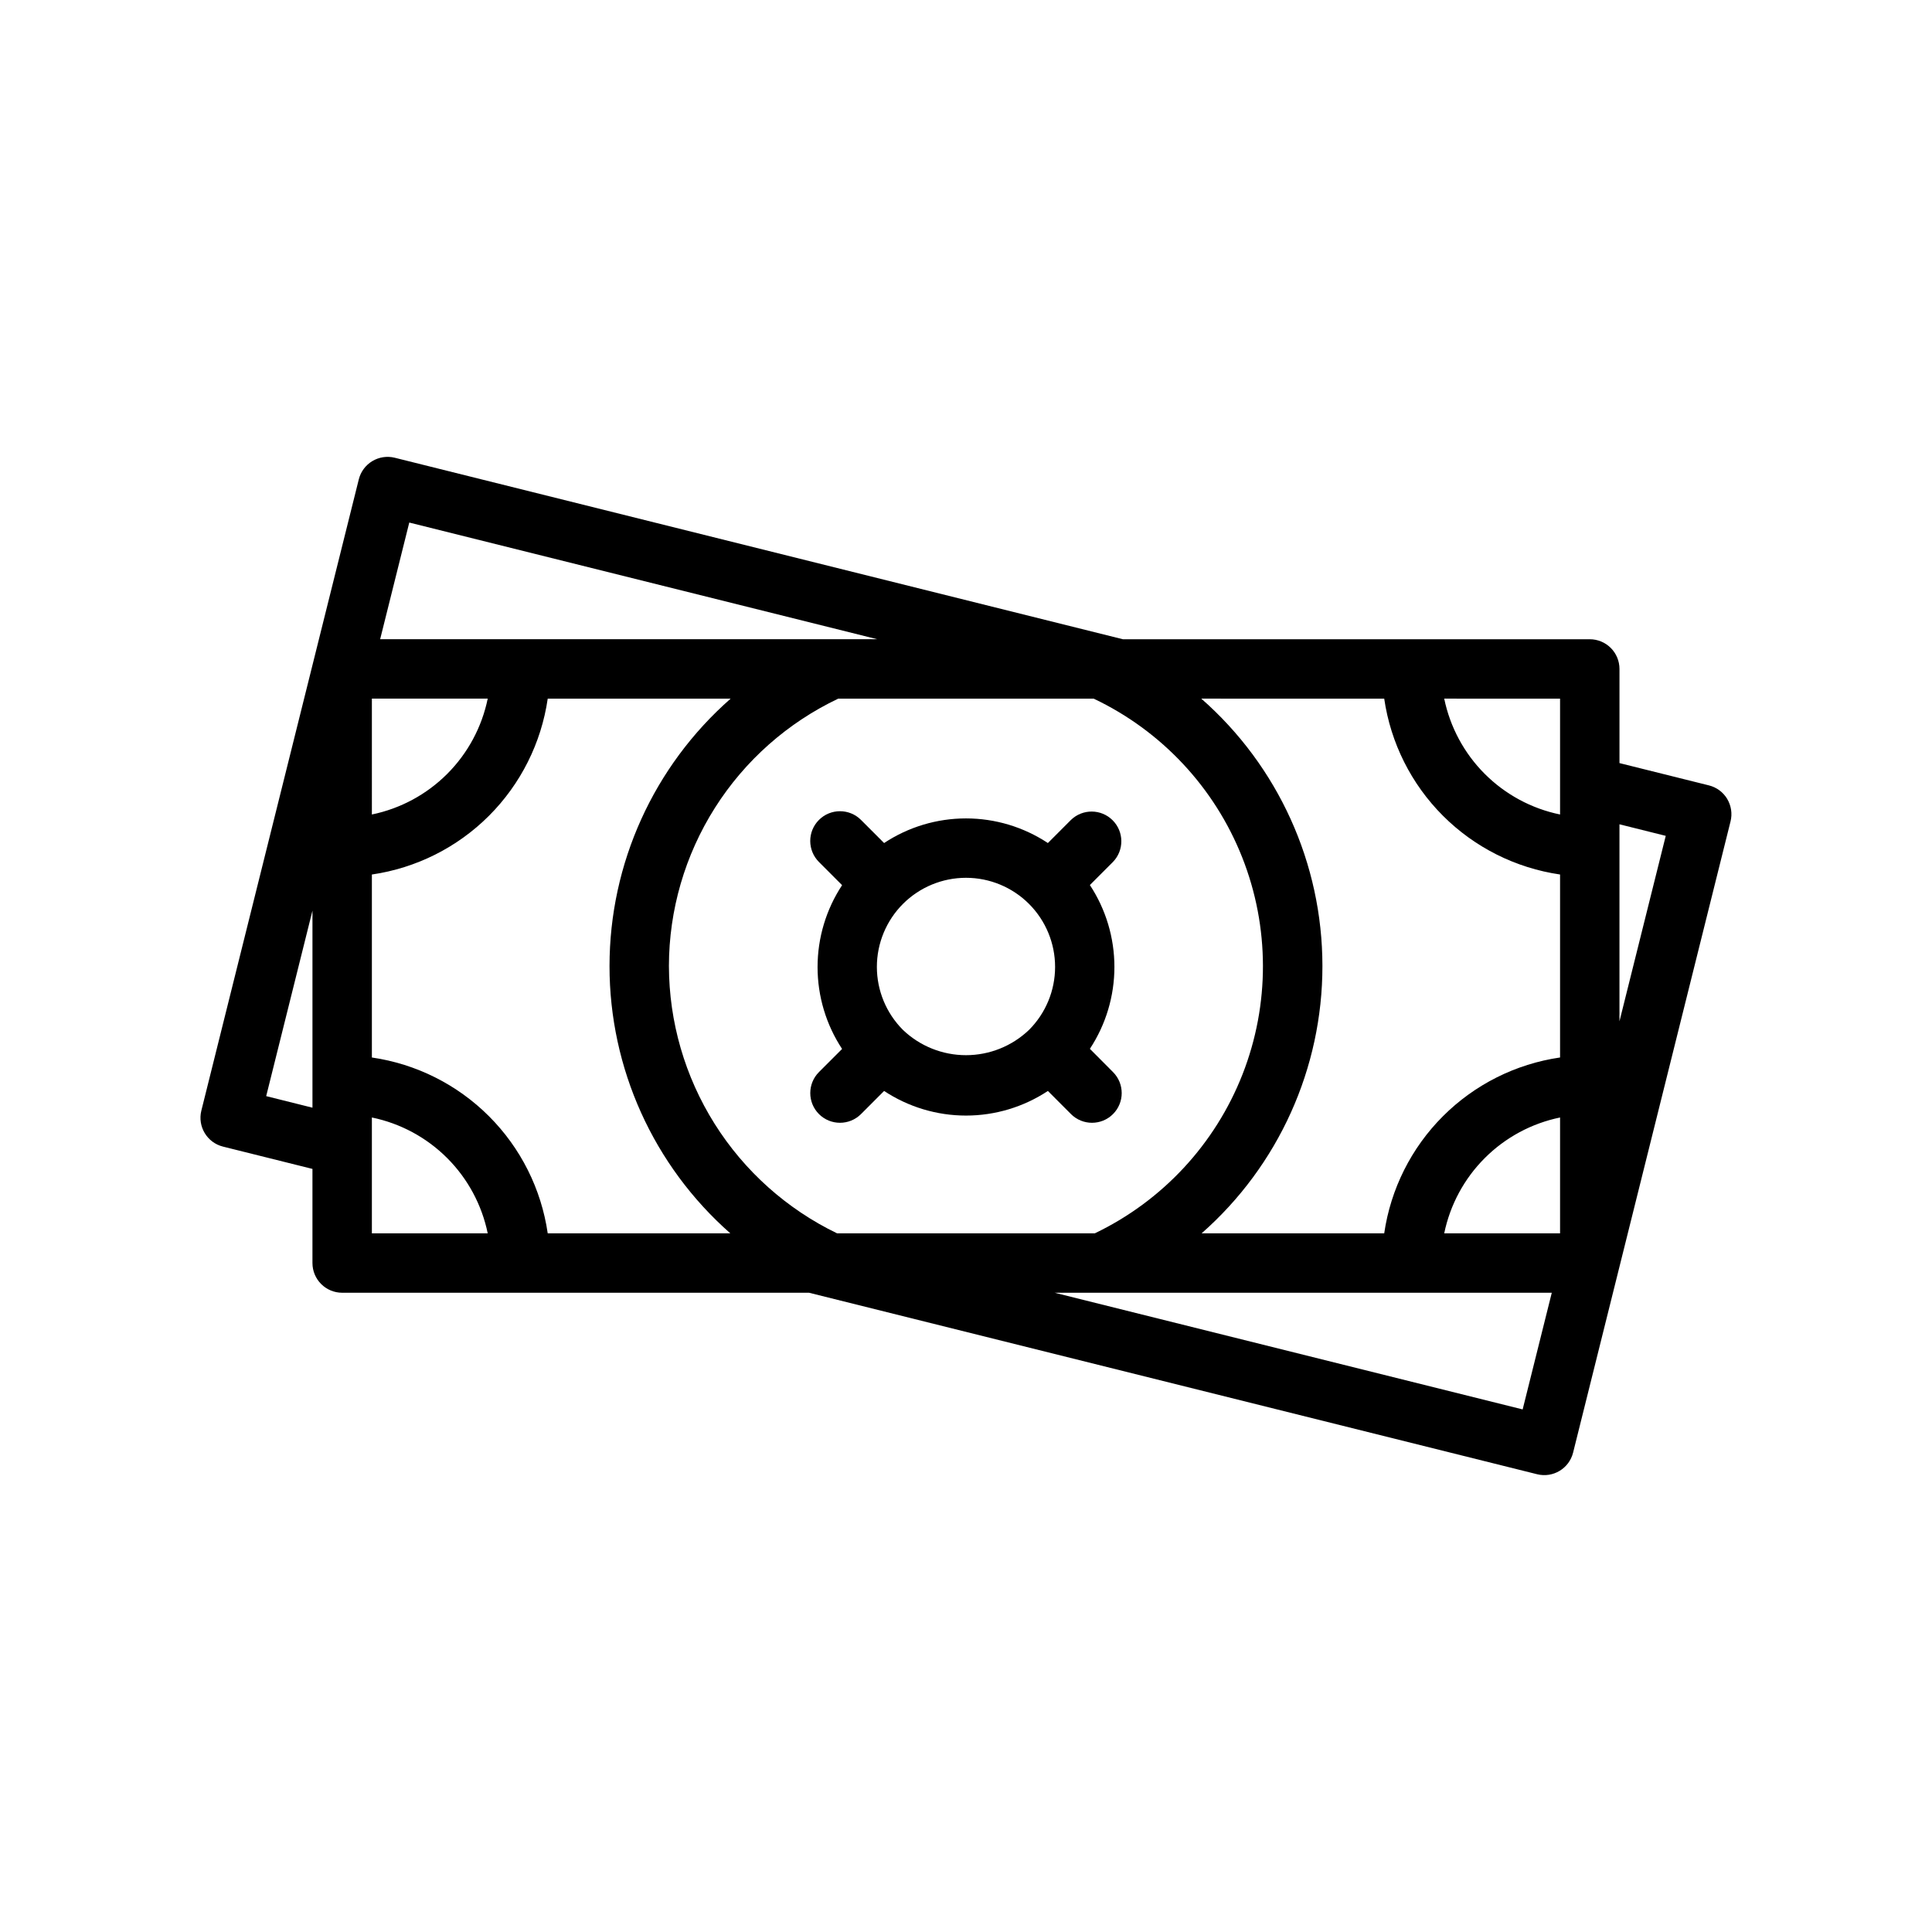
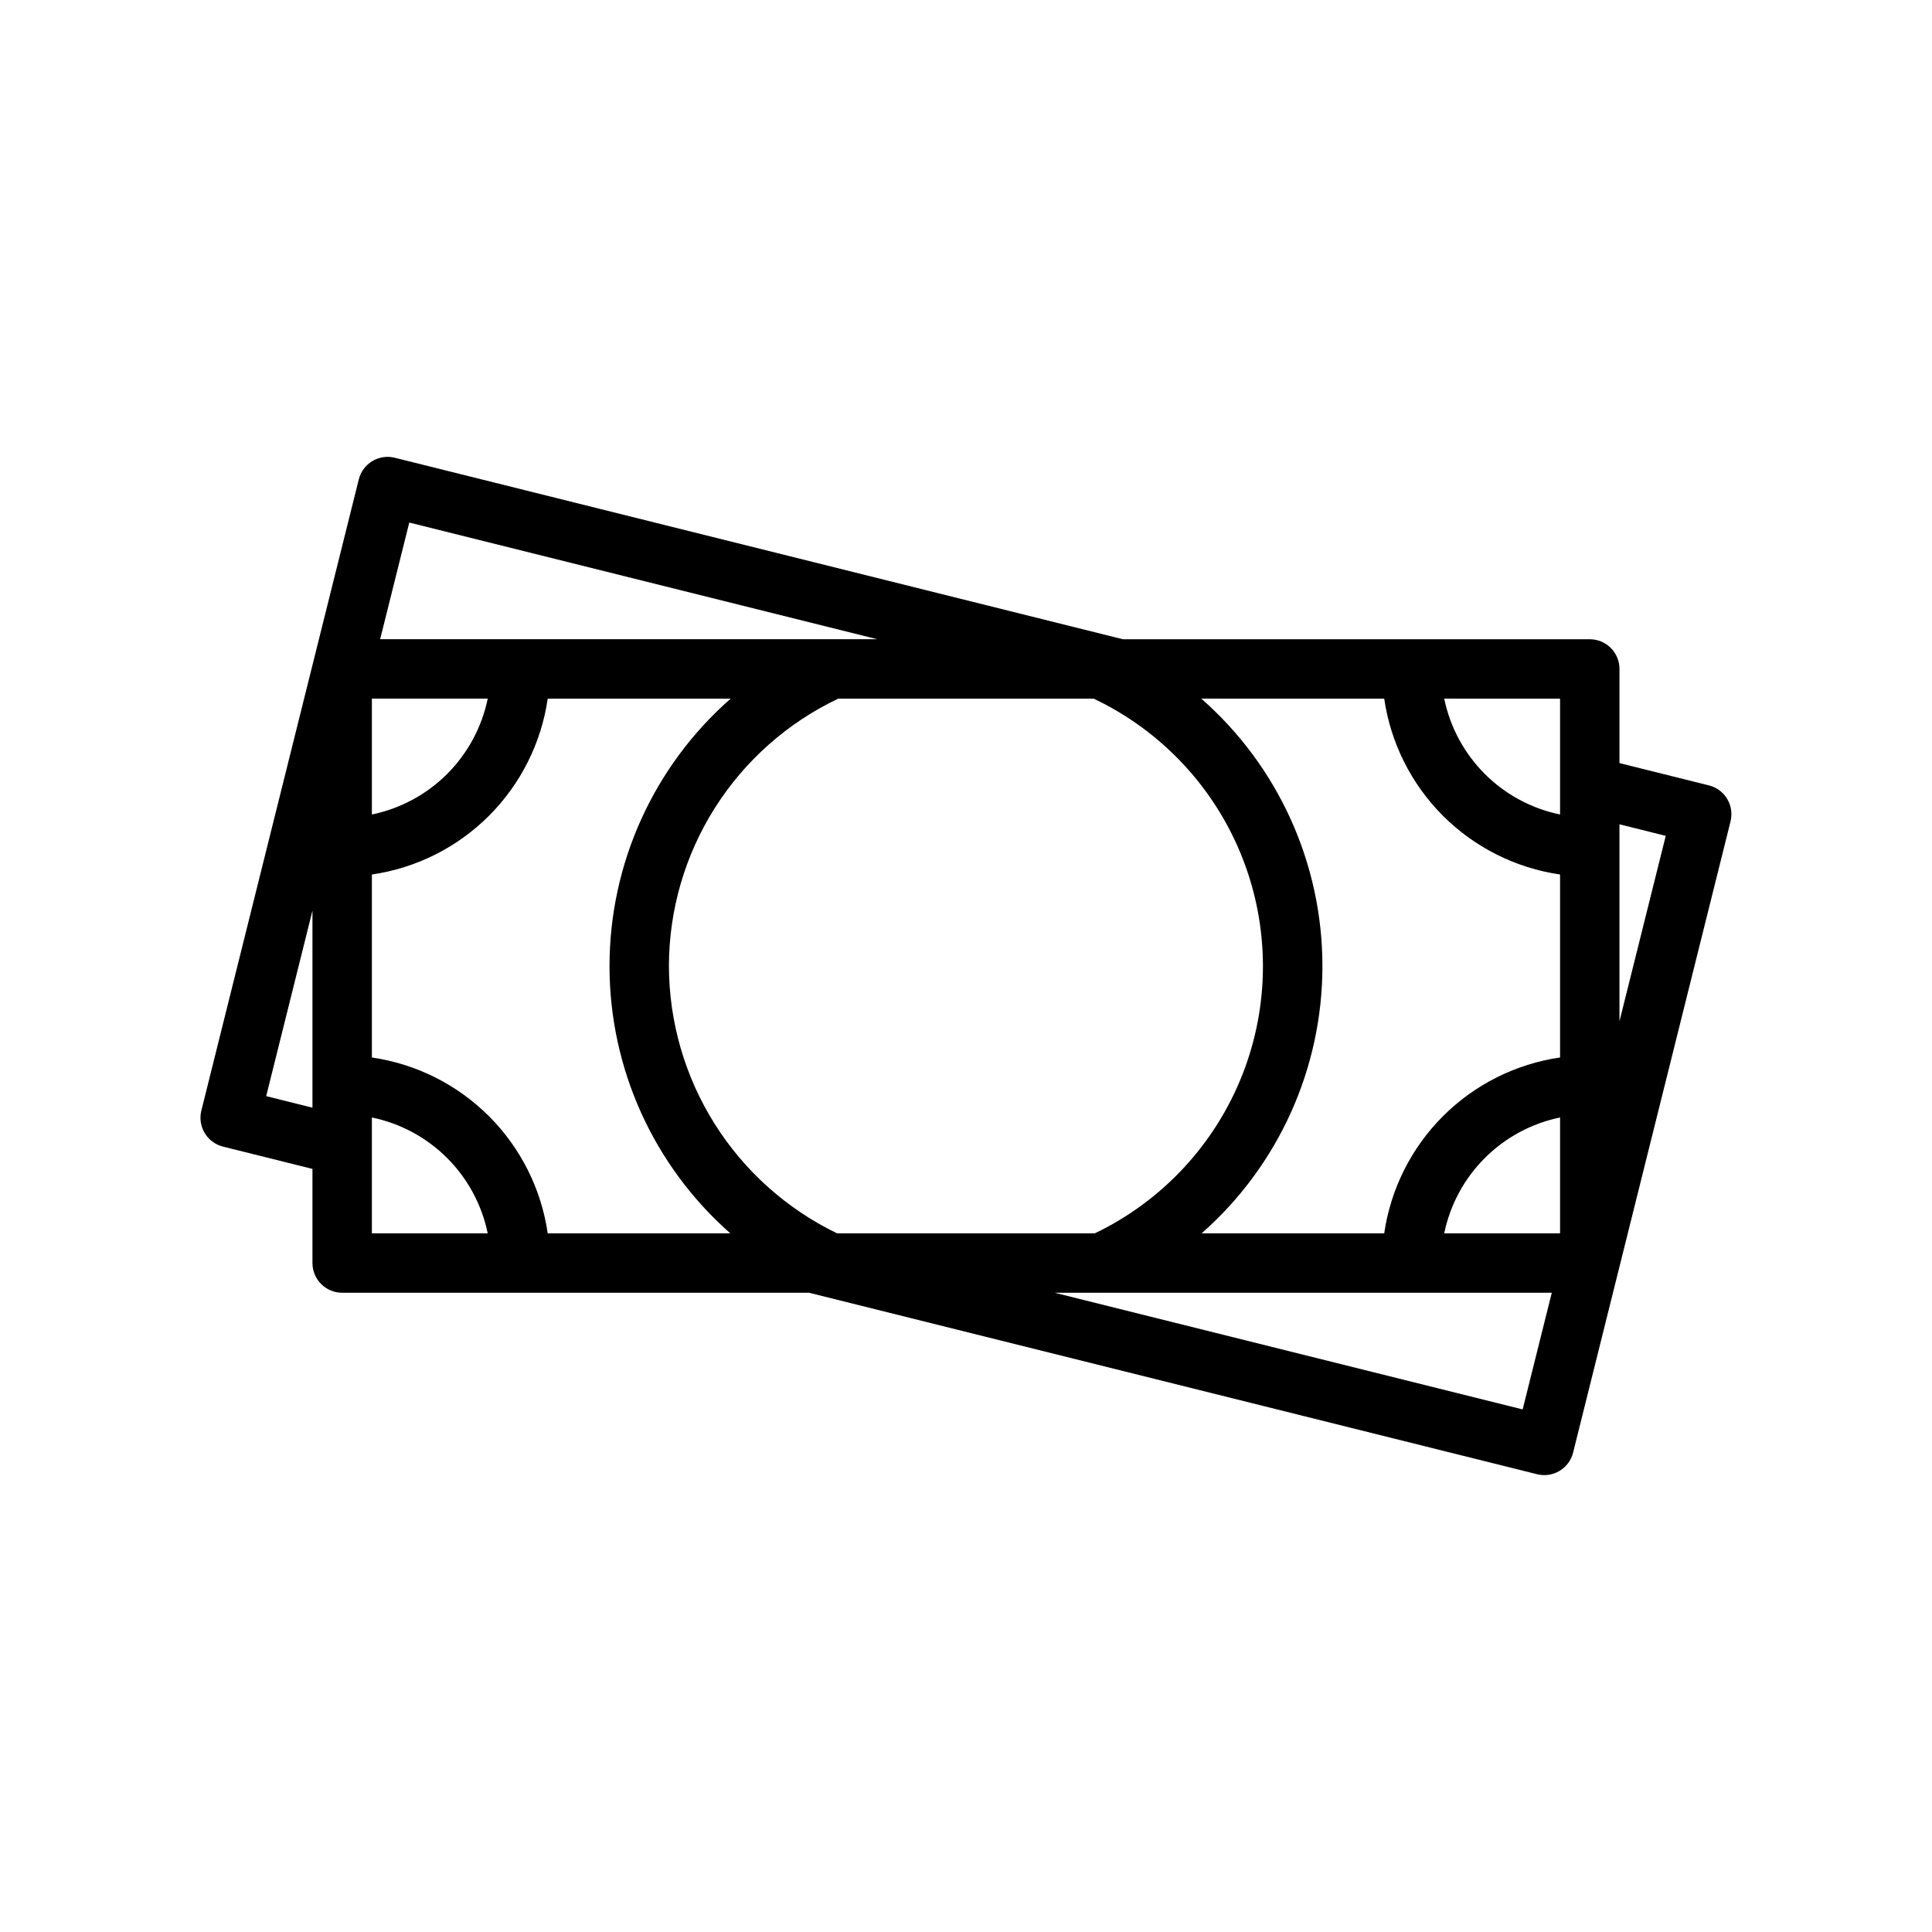
<svg xmlns="http://www.w3.org/2000/svg" fill="#000000" width="800px" height="800px" version="1.1" viewBox="144 144 512 512">
  <g>
-     <path d="m432.83 421.95c4.242-6.445 6.5-13.988 6.5-21.703s-2.258-15.258-6.5-21.703l6.125-6.133c2.984-3.09 2.941-7.996-0.098-11.035-3.035-3.035-7.945-3.078-11.035-0.094l-6.125 6.133h0.004c-6.441-4.258-13.988-6.527-21.703-6.527-7.719 0-15.266 2.269-21.703 6.527l-6.125-6.133c-3.082-3.074-8.074-3.066-11.148 0.016-3.074 3.082-3.066 8.07 0.016 11.145l6.125 6.133c-4.242 6.445-6.5 13.988-6.5 21.703s2.258 15.262 6.5 21.703l-6.125 6.125c-3.074 3.074-3.078 8.059-0.004 11.137 3.074 3.074 8.059 3.074 11.137 0.004l6.125-6.133c6.438 4.254 13.984 6.523 21.703 6.523 7.715 0 15.262-2.269 21.703-6.523l6.125 6.133h-0.004c3.078 3.07 8.062 3.07 11.137-0.004 3.074-3.078 3.07-8.062-0.004-11.137zm-49.531-5.008c-4.43-4.426-6.918-10.434-6.918-16.699 0-6.262 2.488-12.27 6.914-16.699 4.43-4.43 10.438-6.918 16.703-6.918 6.262 0 12.27 2.488 16.699 6.918 4.43 4.43 6.914 10.438 6.914 16.699 0 6.266-2.488 12.273-6.918 16.699-4.5 4.297-10.477 6.691-16.695 6.691s-12.199-2.394-16.699-6.691z" />
    <path d="m601.73 355.72c-1.074-1.789-2.816-3.078-4.84-3.582l-23.711-5.91v-24.949c0-2.086-0.828-4.09-2.305-5.566-1.477-1.477-3.481-2.305-5.566-2.305h-123.73l-192.95-48.098c-4.219-1.051-8.488 1.516-9.543 5.731l-41.723 167.28c-1.051 4.215 1.516 8.488 5.731 9.539l23.711 5.914v24.945c0 2.086 0.832 4.09 2.309 5.566 1.477 1.477 3.477 2.305 5.566 2.305h123.72l192.95 48.098c4.215 1.051 8.484-1.512 9.539-5.731l41.723-167.28c0.504-2.023 0.184-4.168-0.891-5.957zm-44.297 115.13h-30.699c1.555-7.559 5.293-14.496 10.75-19.953s12.391-9.195 19.949-10.75zm0-141.7v30.699c-7.559-1.555-14.492-5.293-19.949-10.75-5.457-5.457-9.195-12.395-10.75-19.953zm-46.602 0v-0.004c1.711 11.754 7.168 22.641 15.566 31.039 8.398 8.398 19.285 13.855 31.035 15.566v48.492c-11.75 1.707-22.637 7.168-31.035 15.566-8.398 8.395-13.855 19.281-15.566 31.035h-48.387c20.363-17.922 32.031-43.742 32.012-70.867-0.016-27.129-11.711-52.938-32.102-70.832zm-258.37-46.668 124.03 30.922h-131.75zm-9.91 46.664h30.699c-1.555 7.559-5.289 14.496-10.746 19.953-5.457 5.457-12.395 9.195-19.953 10.75zm-28.008 105.34 12.262-49.152v52.215zm28.008 36.363v-30.703c7.559 1.555 14.496 5.293 19.953 10.75s9.191 12.395 10.746 19.953zm46.602 0c-1.707-11.754-7.168-22.641-15.566-31.035-8.398-8.398-19.285-13.859-31.035-15.566v-48.492c11.75-1.711 22.637-7.168 31.035-15.566s13.859-19.285 15.566-31.039h48.477c-20.391 17.895-32.086 43.703-32.102 70.832-0.016 27.125 11.648 52.945 32.016 70.867zm32.117-70.848c0.023-14.844 4.25-29.375 12.191-41.914 7.941-12.539 19.273-22.57 32.68-28.938h67.699c17.953 8.52 32.008 23.527 39.332 42 7.32 18.473 7.363 39.035 0.117 57.539s-21.238 33.57-39.156 42.16h-68.297c-13.328-6.441-24.574-16.5-32.453-29.027-7.879-12.527-12.078-27.02-12.113-41.82zm226.25 117.51-124.03-30.922h131.75zm25.656-102.85v-52.215l12.266 3.062z" />
  </g>
</svg>